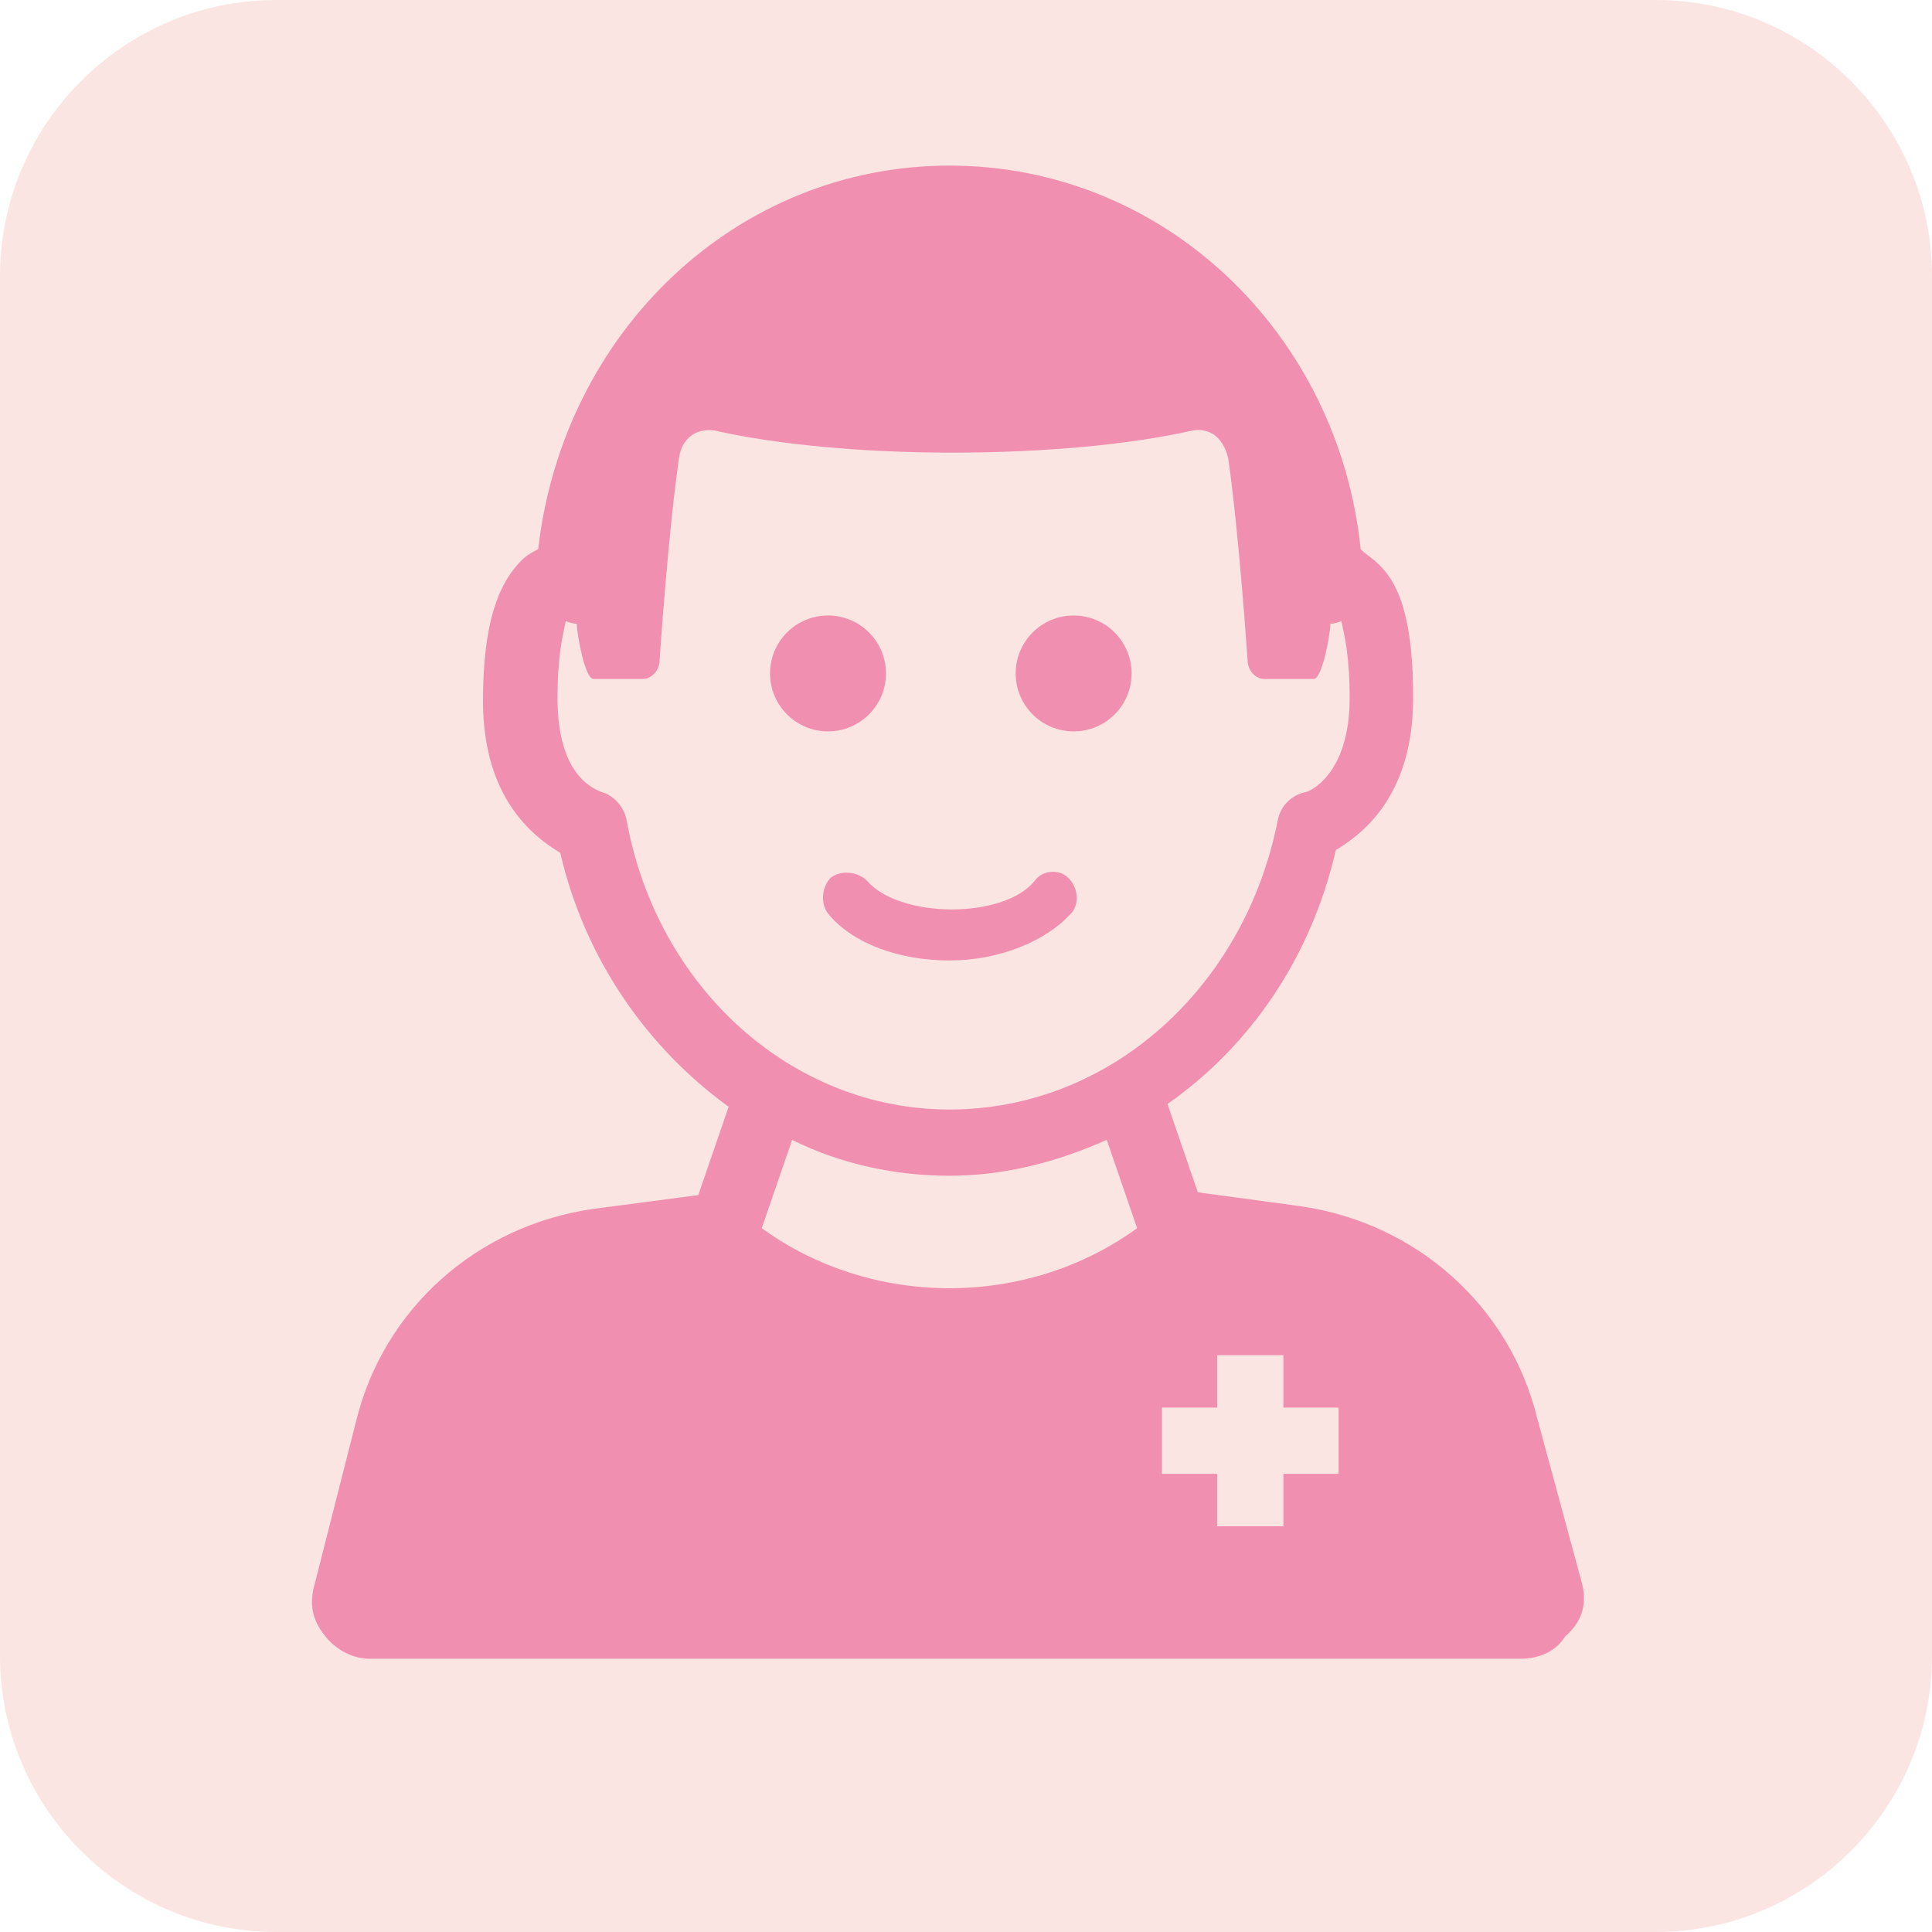
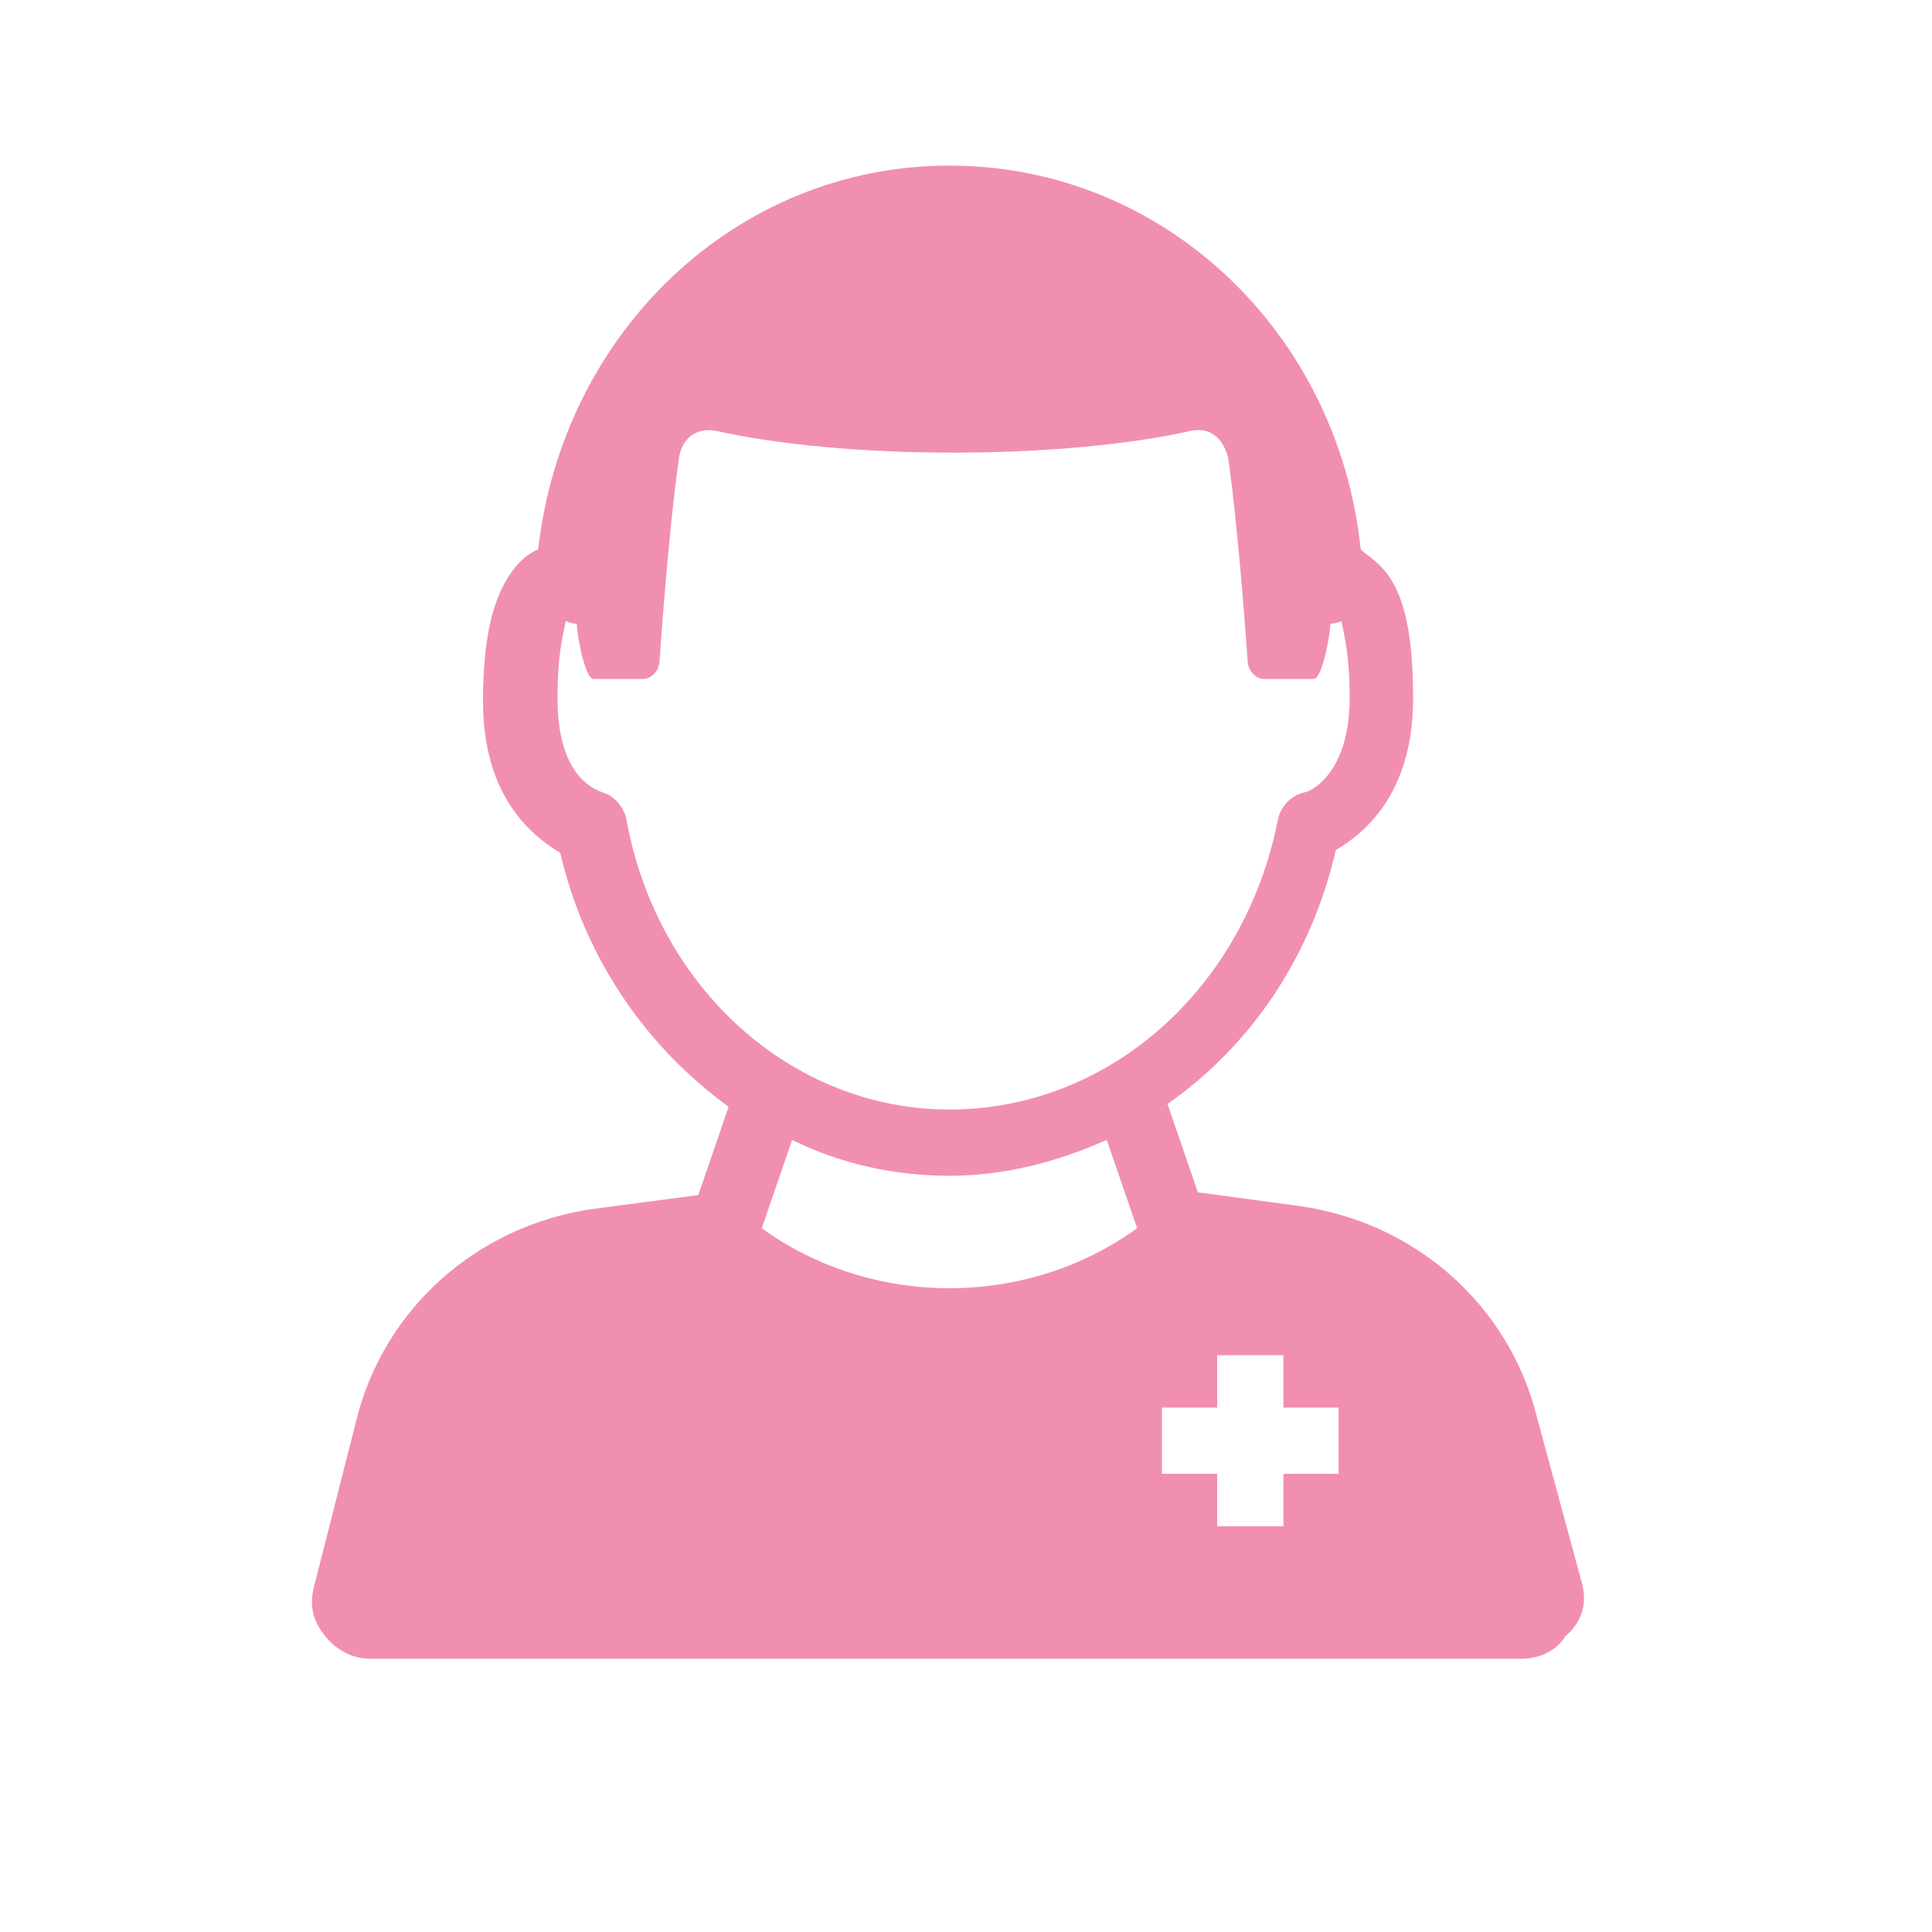
<svg xmlns="http://www.w3.org/2000/svg" version="1.1" id="Layer_1" x="0px" y="0px" viewBox="0 0 70 70" style="enable-background:new 0 0 70 70;" xml:space="preserve">
  <style type="text/css">
	.st0{fill:#FBE5E2;}
	.st1{fill:#F18FB1;}
</style>
  <g>
-     <path class="st0" d="M60,70H10C4.5,70,0,65.5,0,60V10C0,4.5,4.5,0,10,0h50c5.5,0,10,4.5,10,10v50C70,65.5,65.5,70,60,70z" />
-   </g>
+     </g>
  <g>
    <path class="st1" d="M57.3,57.3l-1.6-5.9c-1-4.1-4.4-7.1-8.6-7.7l-3.7-0.5L42.3,40c3-2.1,5.2-5.3,6.1-9.2c1-0.6,2.8-2,2.8-5.5   c0-2.6-0.4-4.1-1.3-4.9c-0.2-0.2-0.4-0.3-0.6-0.5C48.5,12.1,42.2,6,34.4,6c-7.7,0-14,6-14.9,13.9c-0.2,0.1-0.4,0.2-0.6,0.4   c-0.9,0.9-1.4,2.4-1.4,5.1c0,3.5,1.8,4.9,2.8,5.5c0.9,3.9,3.2,7.1,6.1,9.2l-1.1,3.2l-3.8,0.5c-4.2,0.6-7.6,3.6-8.6,7.7l-1.5,5.9   c-0.2,0.7-0.1,1.3,0.4,1.9c0.4,0.5,1,0.8,1.6,0.8h41.7c0.7,0,1.3-0.3,1.6-0.8C57.4,58.7,57.5,58,57.3,57.3z M27.6,44.5l1.1-3.2   c1.8,0.9,3.8,1.3,5.7,1.3c2,0,3.9-0.5,5.7-1.3l1.1,3.2C37.2,47.4,31.6,47.4,27.6,44.5z M34.4,40.2c-5.7,0-10.6-4.4-11.7-10.5   c-0.1-0.5-0.5-0.9-0.9-1c-0.2-0.1-1.6-0.5-1.6-3.4c0-1.6,0.2-2.3,0.3-2.8c0.2,0.1,0.4,0.1,0.4,0.1c0,0.4,0.3,2,0.6,2h1.8   c0.3,0,0.6-0.3,0.6-0.7c0,0,0.3-4.5,0.7-7.3c0.1-0.7,0.6-1.1,1.3-1c2.2,0.5,5.3,0.8,8.6,0.8c3.4,0,6.5-0.3,8.7-0.8   c0.6-0.1,1.1,0.2,1.3,1c0.4,2.8,0.7,7.3,0.7,7.3c0,0.4,0.3,0.7,0.6,0.7h1.8c0.3,0,0.6-1.6,0.6-2c0,0,0.2,0,0.4-0.1   c0.1,0.5,0.3,1.2,0.3,2.8c0,2.8-1.5,3.4-1.6,3.4c-0.5,0.1-0.9,0.5-1,1C45.1,35.8,40.2,40.2,34.4,40.2z M48.5,53.4h-2v1.9h-2.4v-1.9   h-2V51h2v-1.9h2.4V51h2V53.4z" />
-     <circle class="st1" cx="30" cy="24.4" r="2.1" />
-     <circle class="st1" cx="38.9" cy="24.4" r="2.1" />
-     <path class="st1" d="M37.5,31.9c-1.1,1.4-4.9,1.4-6.1,0c-0.3-0.3-0.9-0.4-1.3-0.1c-0.3,0.3-0.4,0.9-0.1,1.3   c0.9,1.1,2.6,1.7,4.4,1.7c1.8,0,3.5-0.7,4.4-1.7c0.3-0.3,0.3-0.9-0.1-1.3C38.4,31.5,37.8,31.5,37.5,31.9z" />
  </g>
</svg>